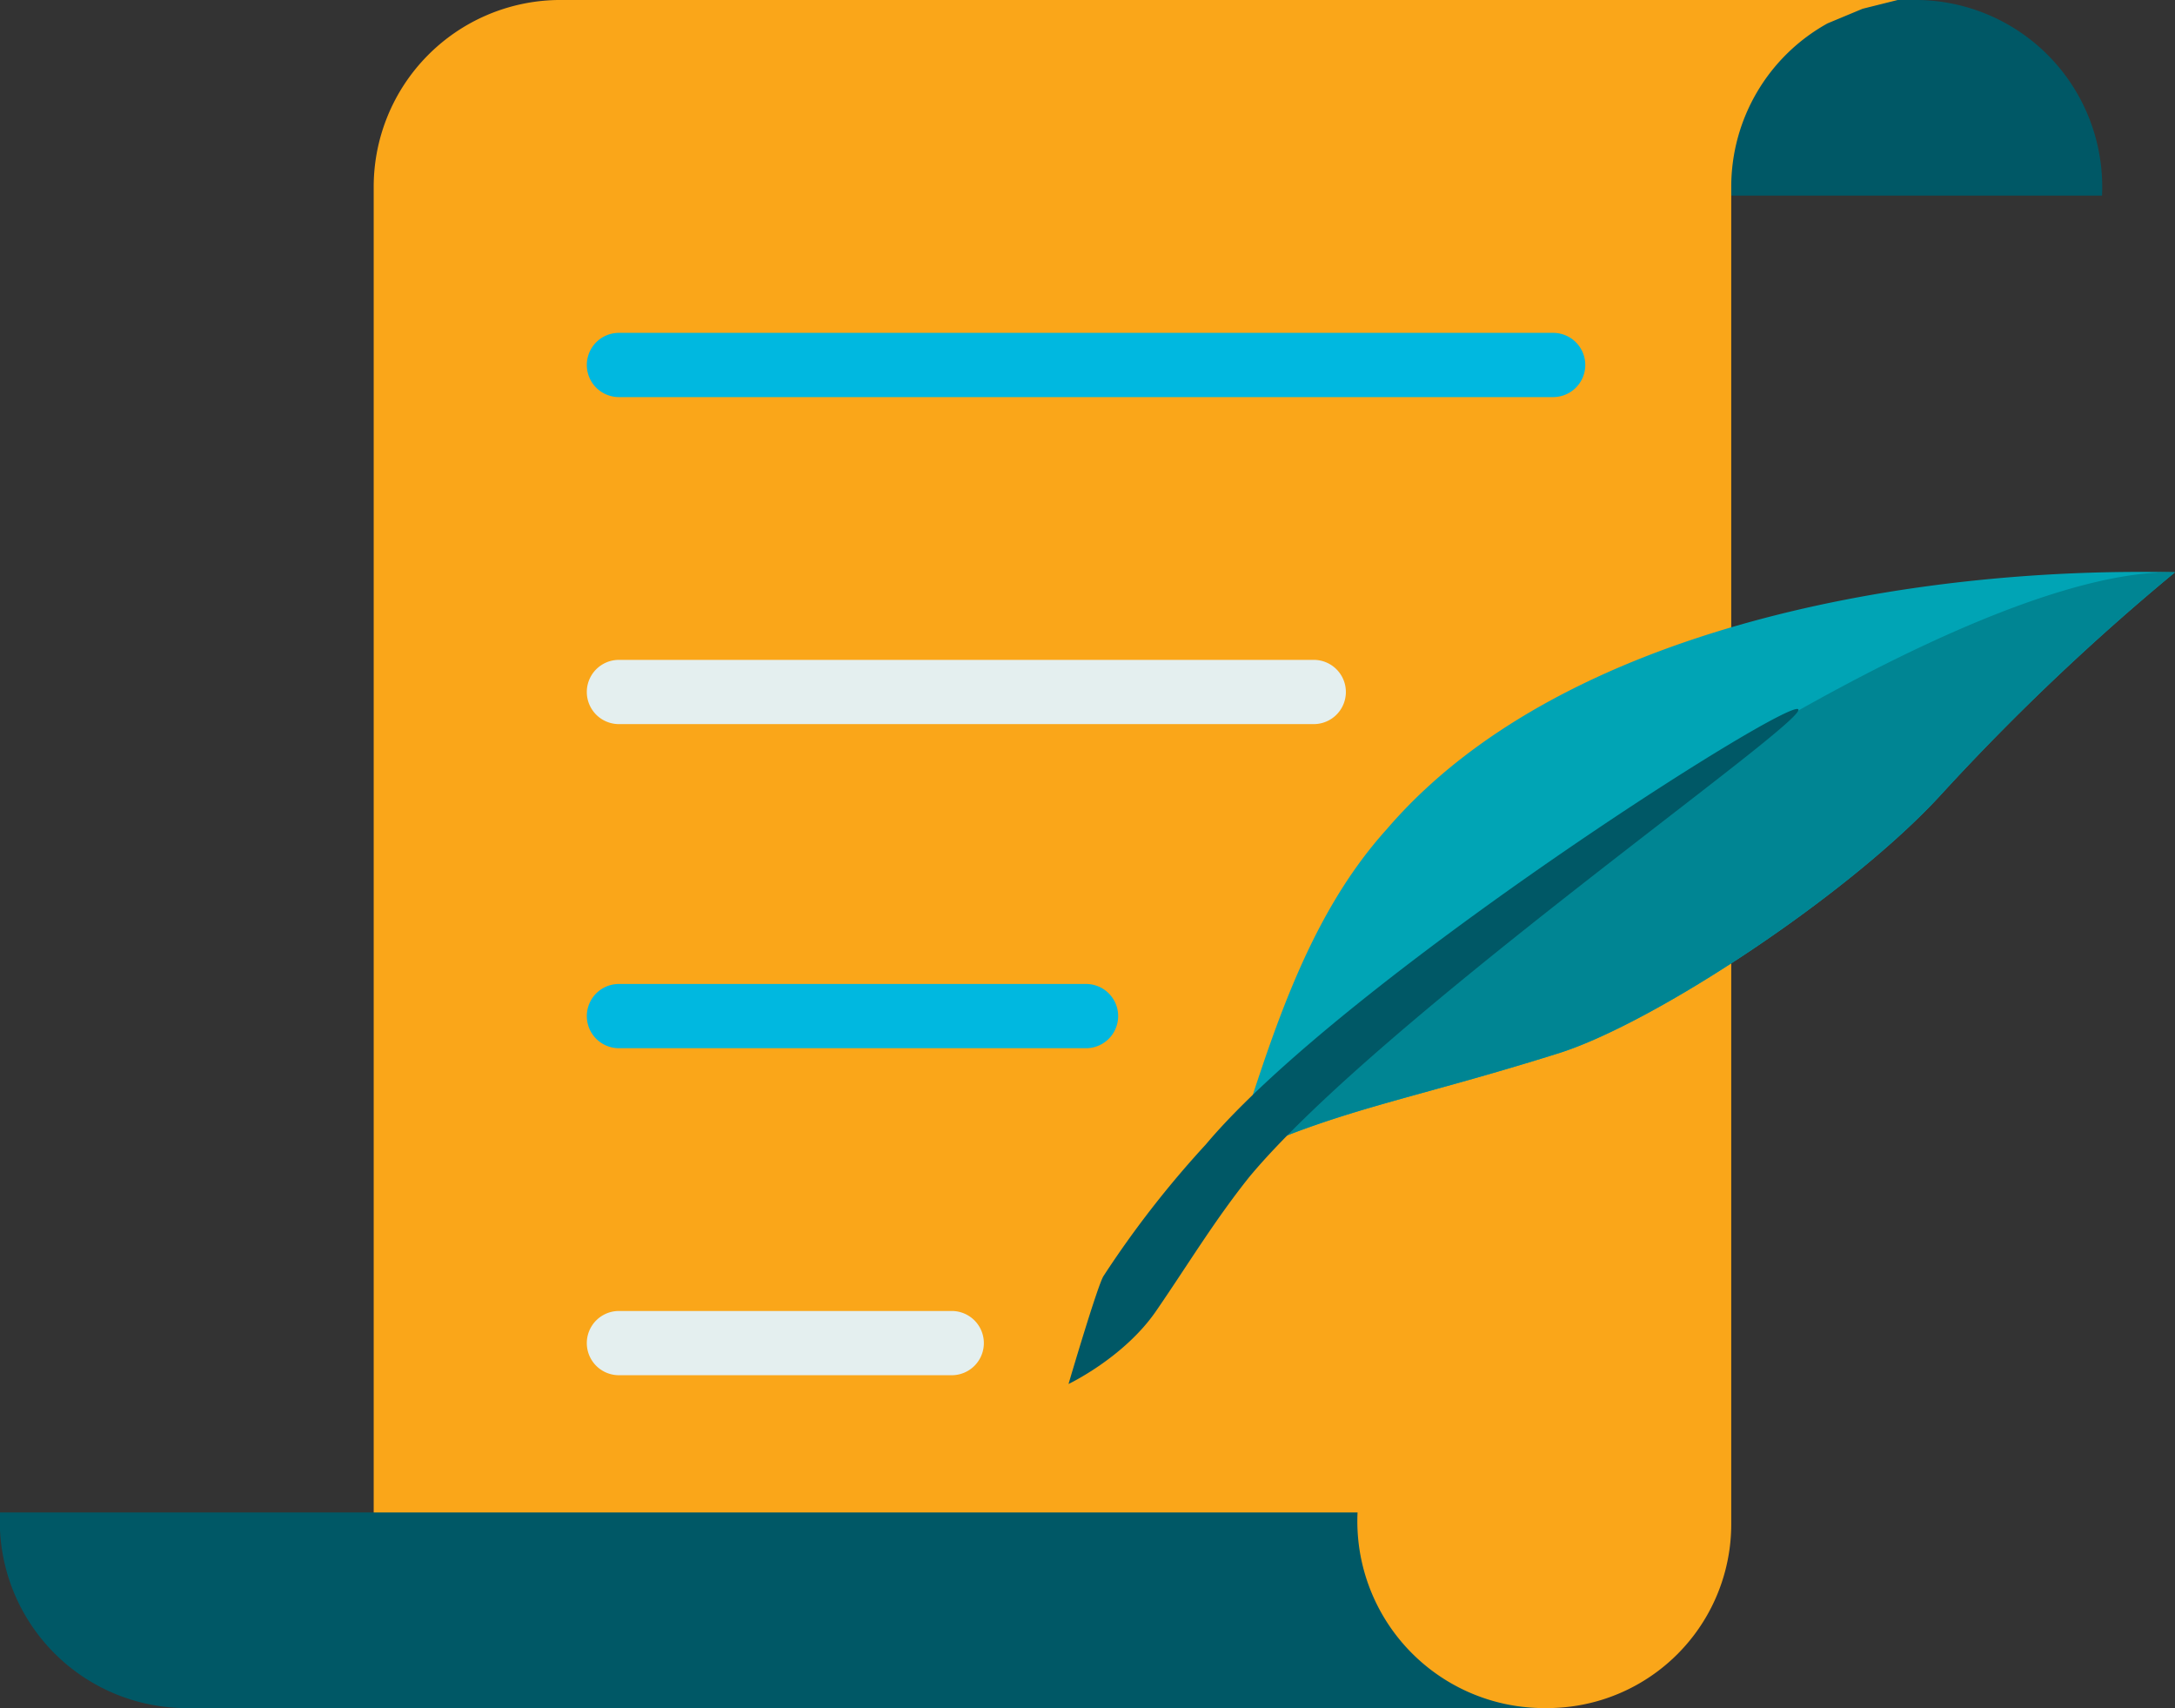
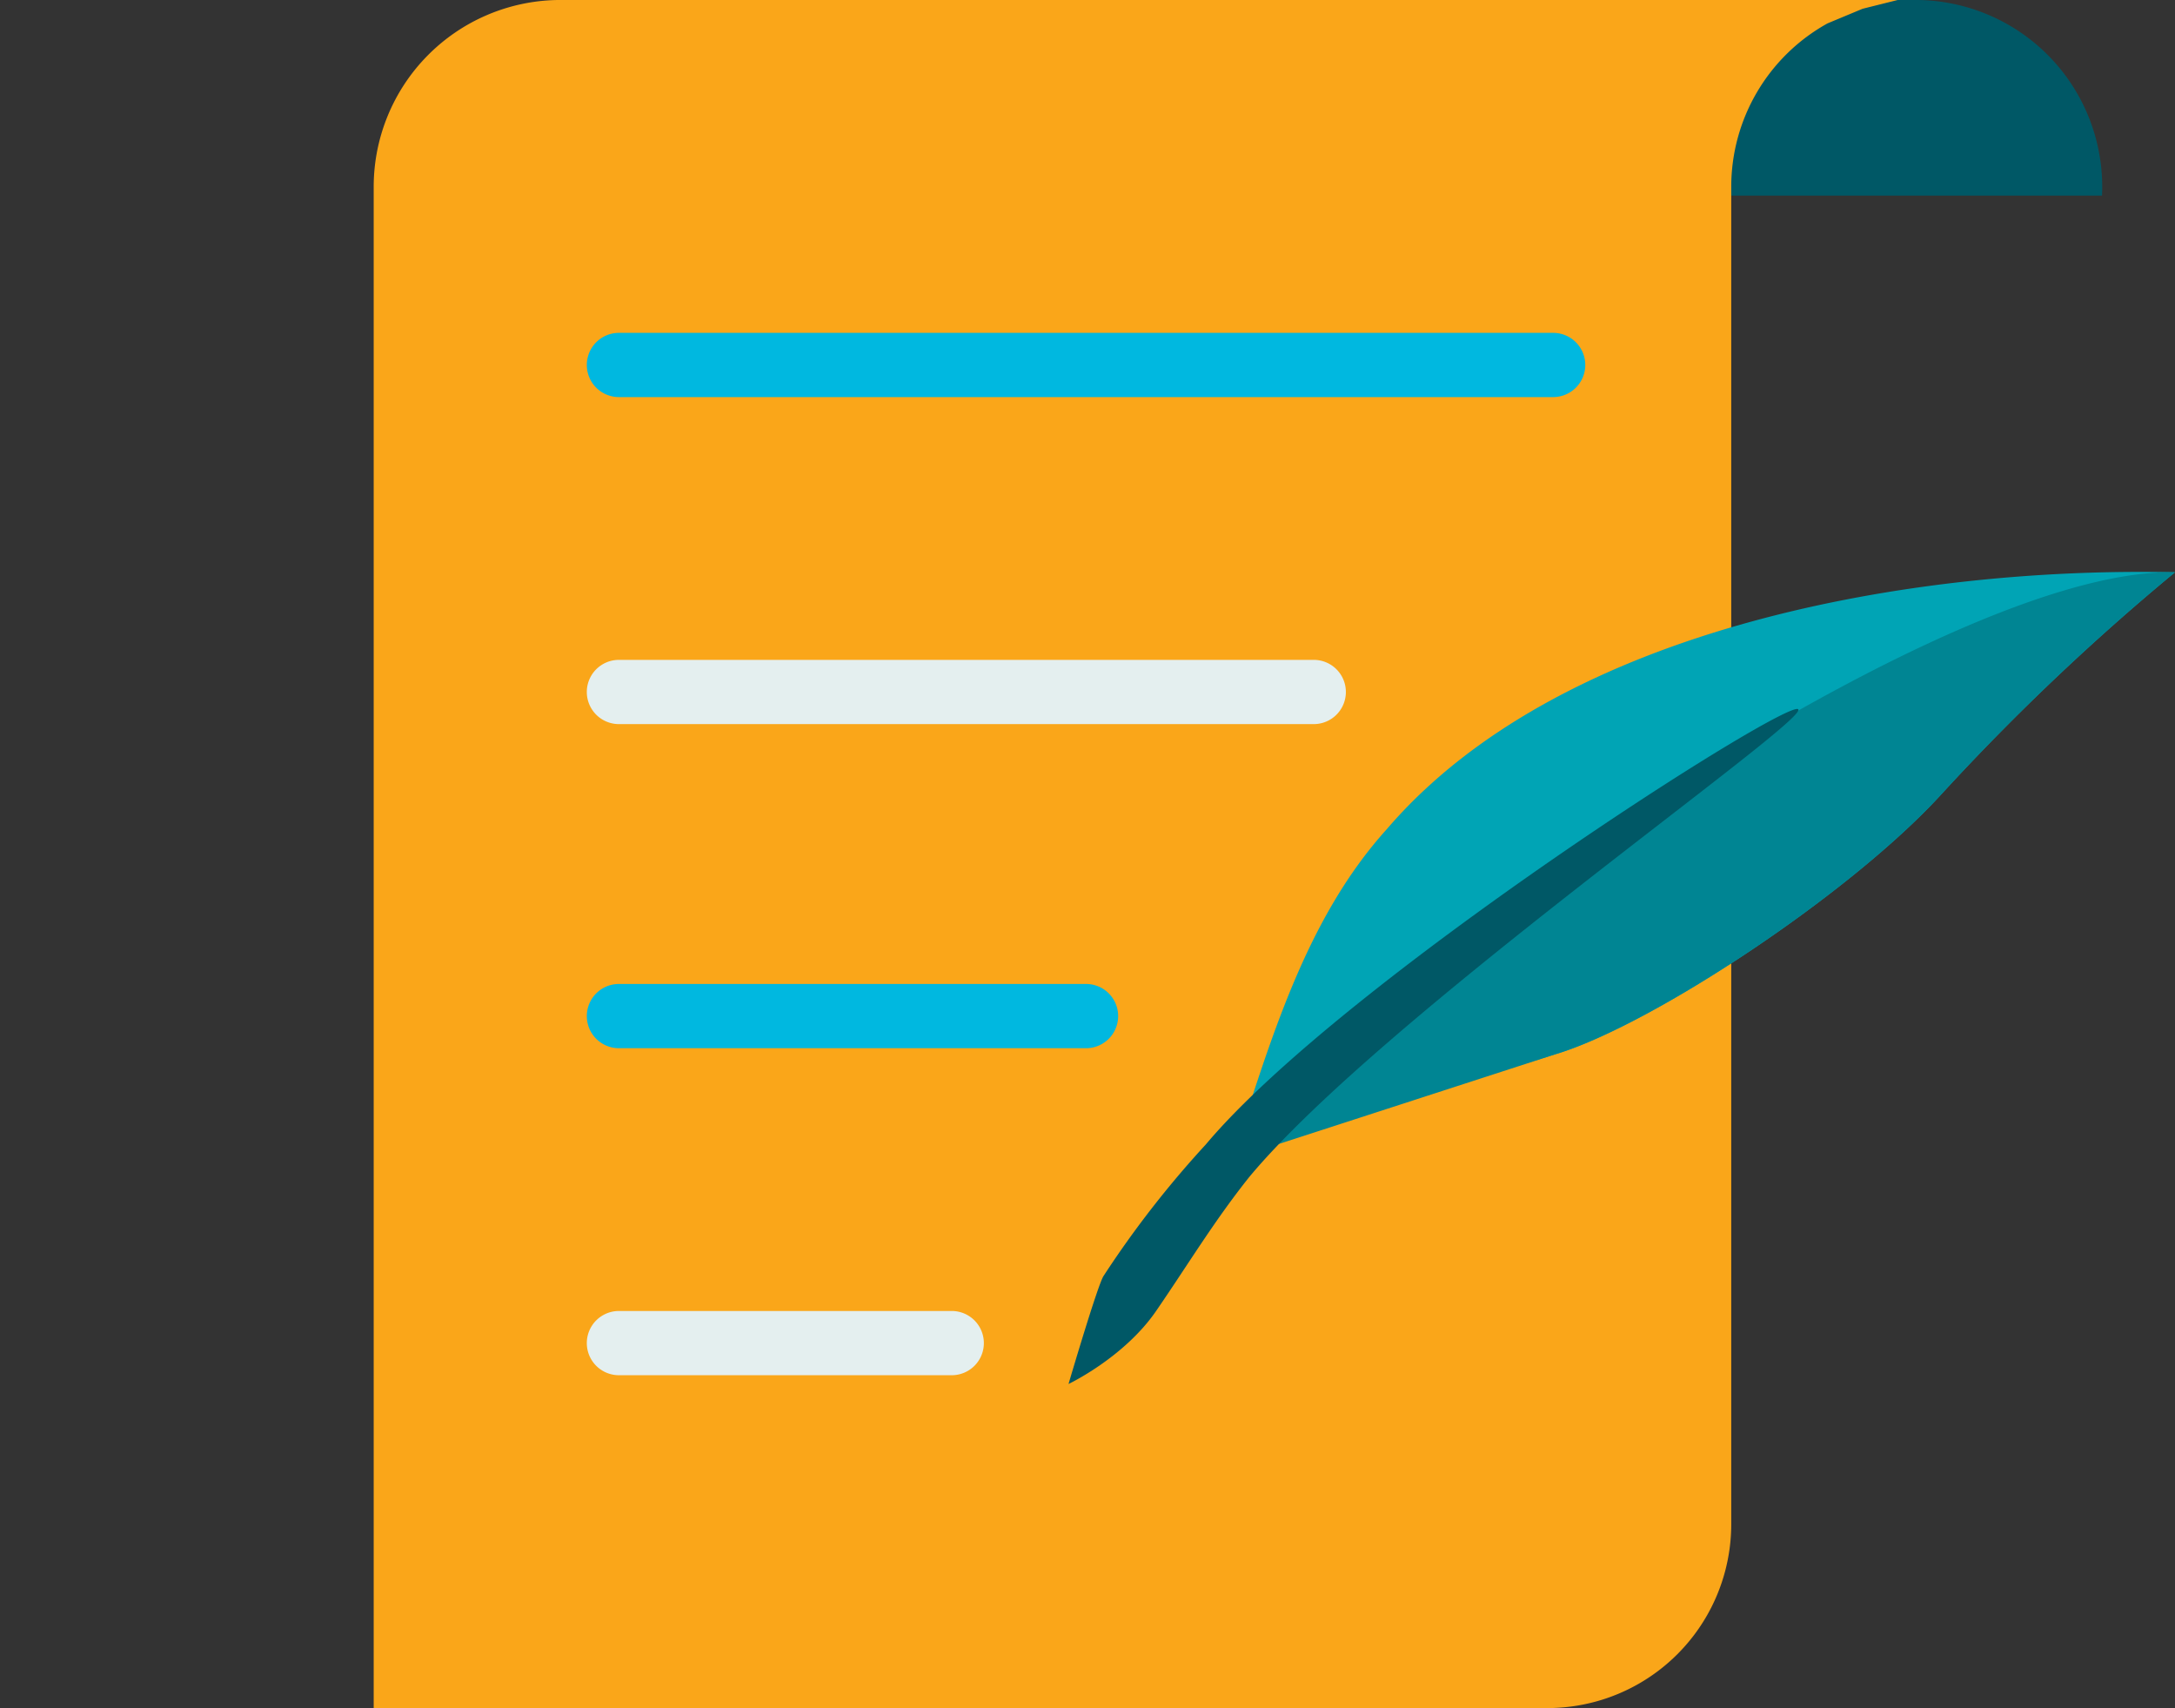
<svg xmlns="http://www.w3.org/2000/svg" id="Layer_1" data-name="Layer 1" viewBox="0 0 74.5 58.5">
  <rect x="0" y="0" width="74.5" height="58.5" fill="#333333" stroke="none" />
  <defs>
    <style>.cls-1{fill:#005866;}.cls-2{fill:#faa619;}.cls-3{fill:#00a4b5;}.cls-4{fill:#008593;}.cls-5{fill:#00b8e0;}.cls-6{fill:#e4efef;}</style>
  </defs>
  <path class="cls-1" d="M336.6,3366.8h46.5a6.4,6.4,0,0,0-6.3-6.7H330.2A6.5,6.5,0,0,1,336.6,3366.8Z" transform="translate(-311.1 -3360.1)" />
  <path class="cls-2" d="M368.9,3360.1H330.2a6.4,6.4,0,0,0-6.3,6.4v52.1h40.2a6.3,6.3,0,0,0,6.3-6.3h0v-45.8a6.4,6.4,0,0,1,3.3-5.6l1.2-.5,1.2-.3h-7.2Z" transform="translate(-311.1 -3360.1)" />
-   <path class="cls-1" d="M357.6,3411.9H311.1a6.4,6.4,0,0,0,6.3,6.7h46.5A6.4,6.4,0,0,1,357.6,3411.9Z" transform="translate(-311.1 -3360.1)" />
  <path class="cls-3" d="M353.3,3399.8c1.3-4,2.5-8.2,5.3-11.3,6-7,18.2-9,27-8.8a80,80,0,0,0-8,7.6c-3.1,3.4-9.9,7.9-13.2,8.9C359.3,3397.8,356.9,3398.1,353.3,3399.8Z" transform="translate(-311.1 -3360.1)" />
-   <path class="cls-4" d="M353.3,3399.8c1.3-4,23.5-20.3,32.3-20.1a80,80,0,0,0-8,7.6c-3.1,3.4-9.9,7.9-13.2,8.9C359.3,3397.8,356.9,3398.1,353.3,3399.8Z" transform="translate(-311.1 -3360.1)" />
+   <path class="cls-4" d="M353.3,3399.8c1.3-4,23.5-20.3,32.3-20.1a80,80,0,0,0-8,7.6c-3.1,3.4-9.9,7.9-13.2,8.9Z" transform="translate(-311.1 -3360.1)" />
  <path class="cls-1" d="M347.7,3407.5s1-3.4,1.2-3.7a34.3,34.3,0,0,1,3.5-4.5c4.7-5.6,20.1-15.4,20.3-14.9s-14.3,10.6-18.8,16c-1.2,1.5-2.1,3-3.2,4.6S347.7,3407.5,347.7,3407.5Z" transform="translate(-311.1 -3360.1)" />
  <path class="cls-5" d="M364.3,3373.7h-32a1.1,1.1,0,0,1,0-2.2h32a1.1,1.1,0,1,1,0,2.2Z" transform="translate(-311.1 -3360.1)" />
  <path class="cls-6" d="M343.7,3407.2H332.3a1.1,1.1,0,0,1,0-2.2h11.4a1.1,1.1,0,1,1,0,2.2Z" transform="translate(-311.1 -3360.1)" />
  <path class="cls-5" d="M348.3,3396h-16a1.1,1.1,0,0,1,0-2.2h16a1.1,1.1,0,1,1,0,2.2Z" transform="translate(-311.1 -3360.1)" />
  <path class="cls-6" d="M356.1,3384.9H332.3a1.1,1.1,0,0,1,0-2.2h23.8a1.1,1.1,0,1,1,0,2.2Z" transform="translate(-311.1 -3360.1)" />
</svg>